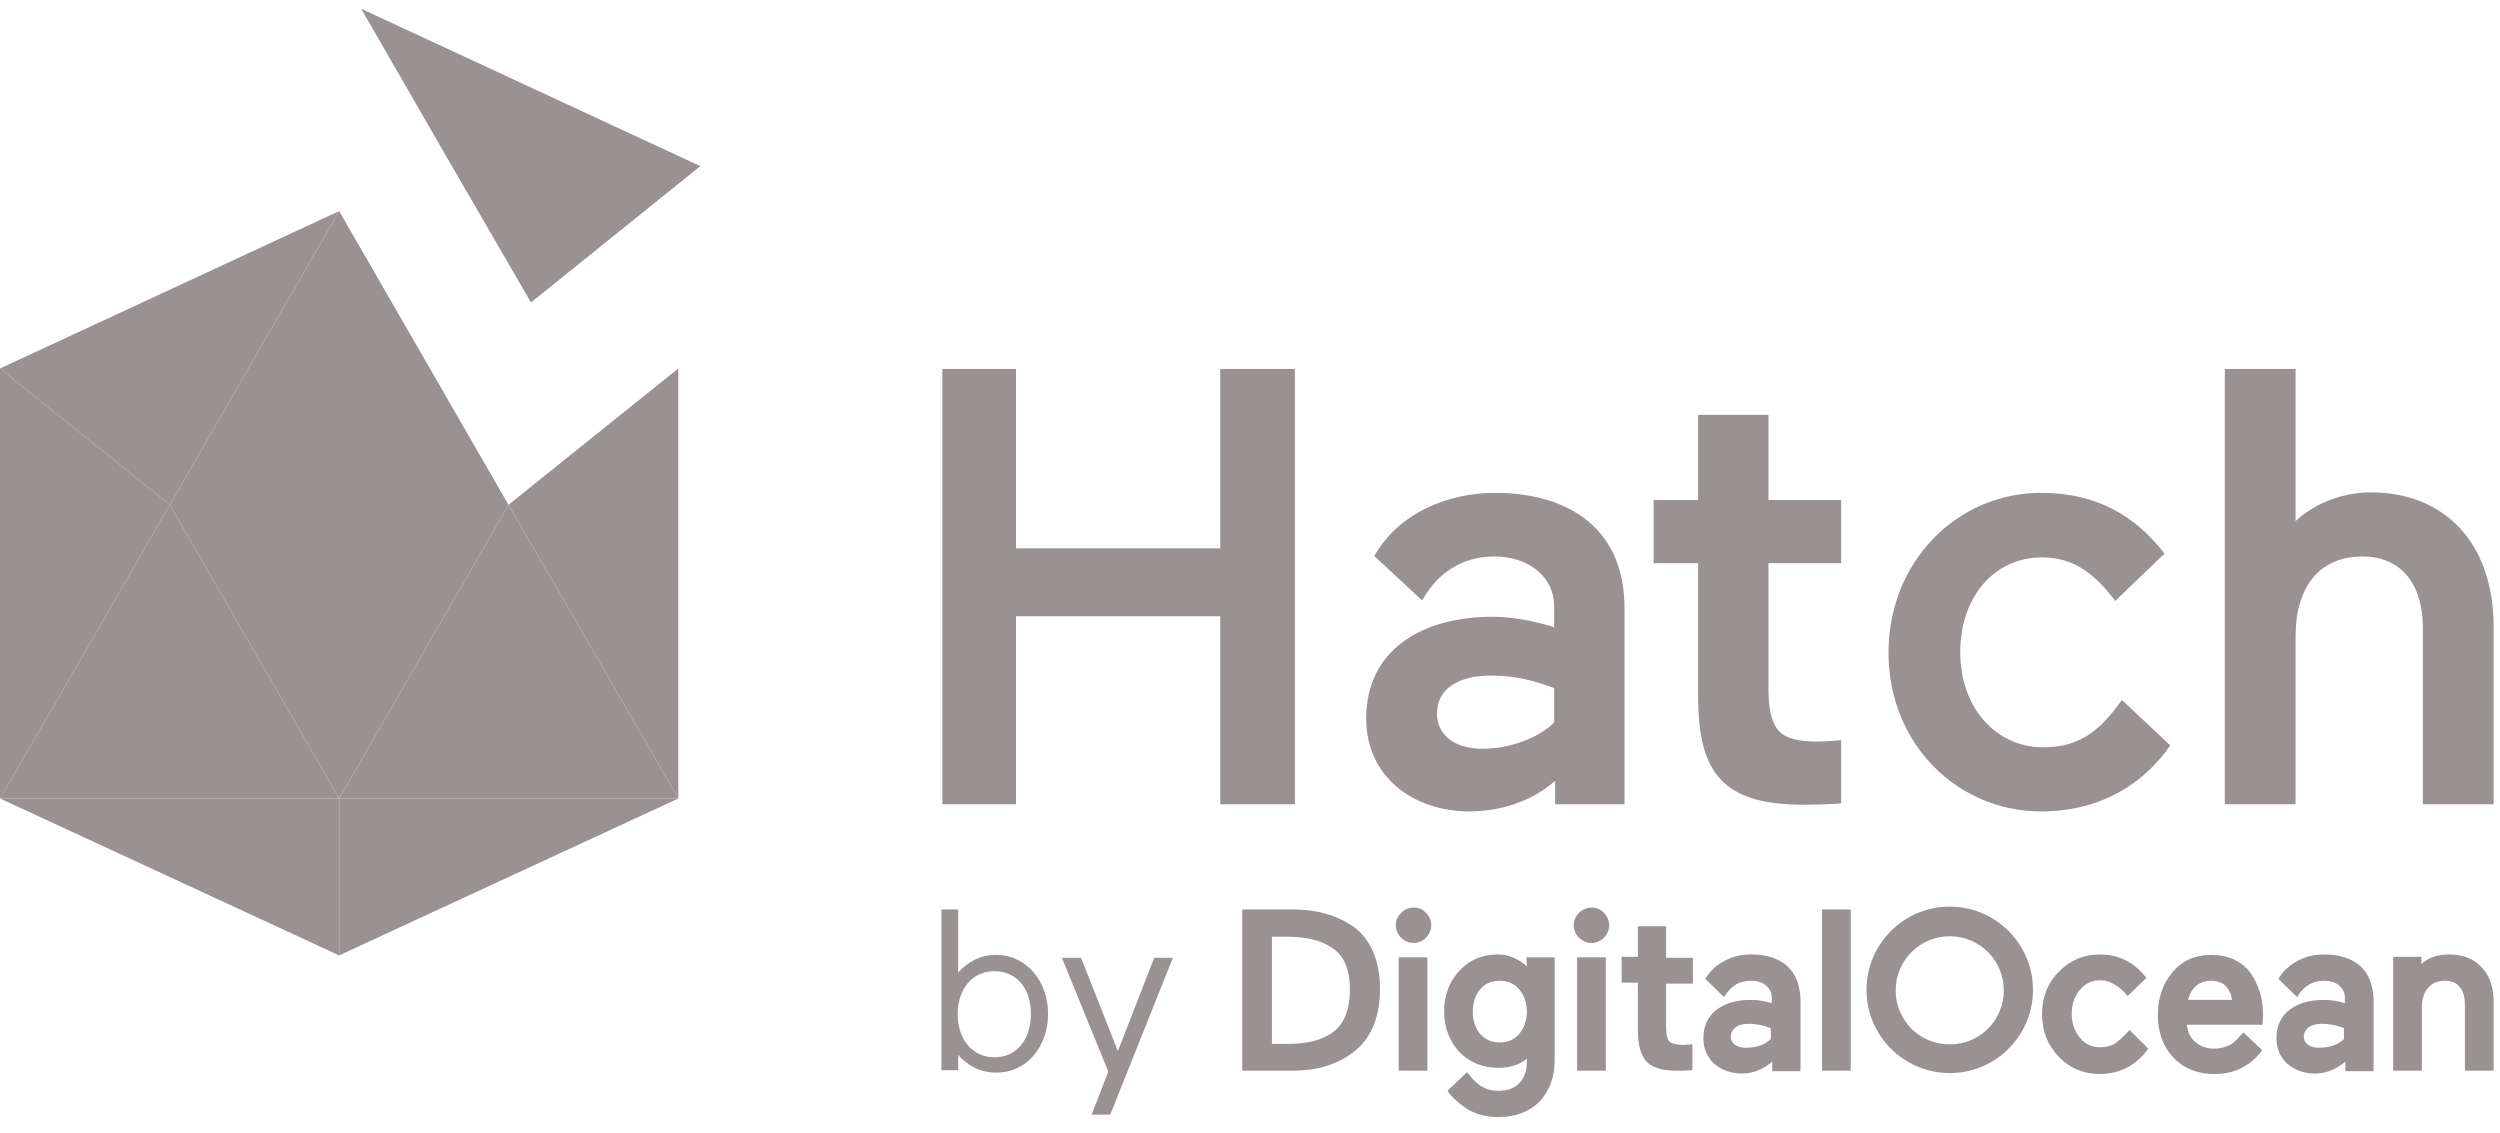
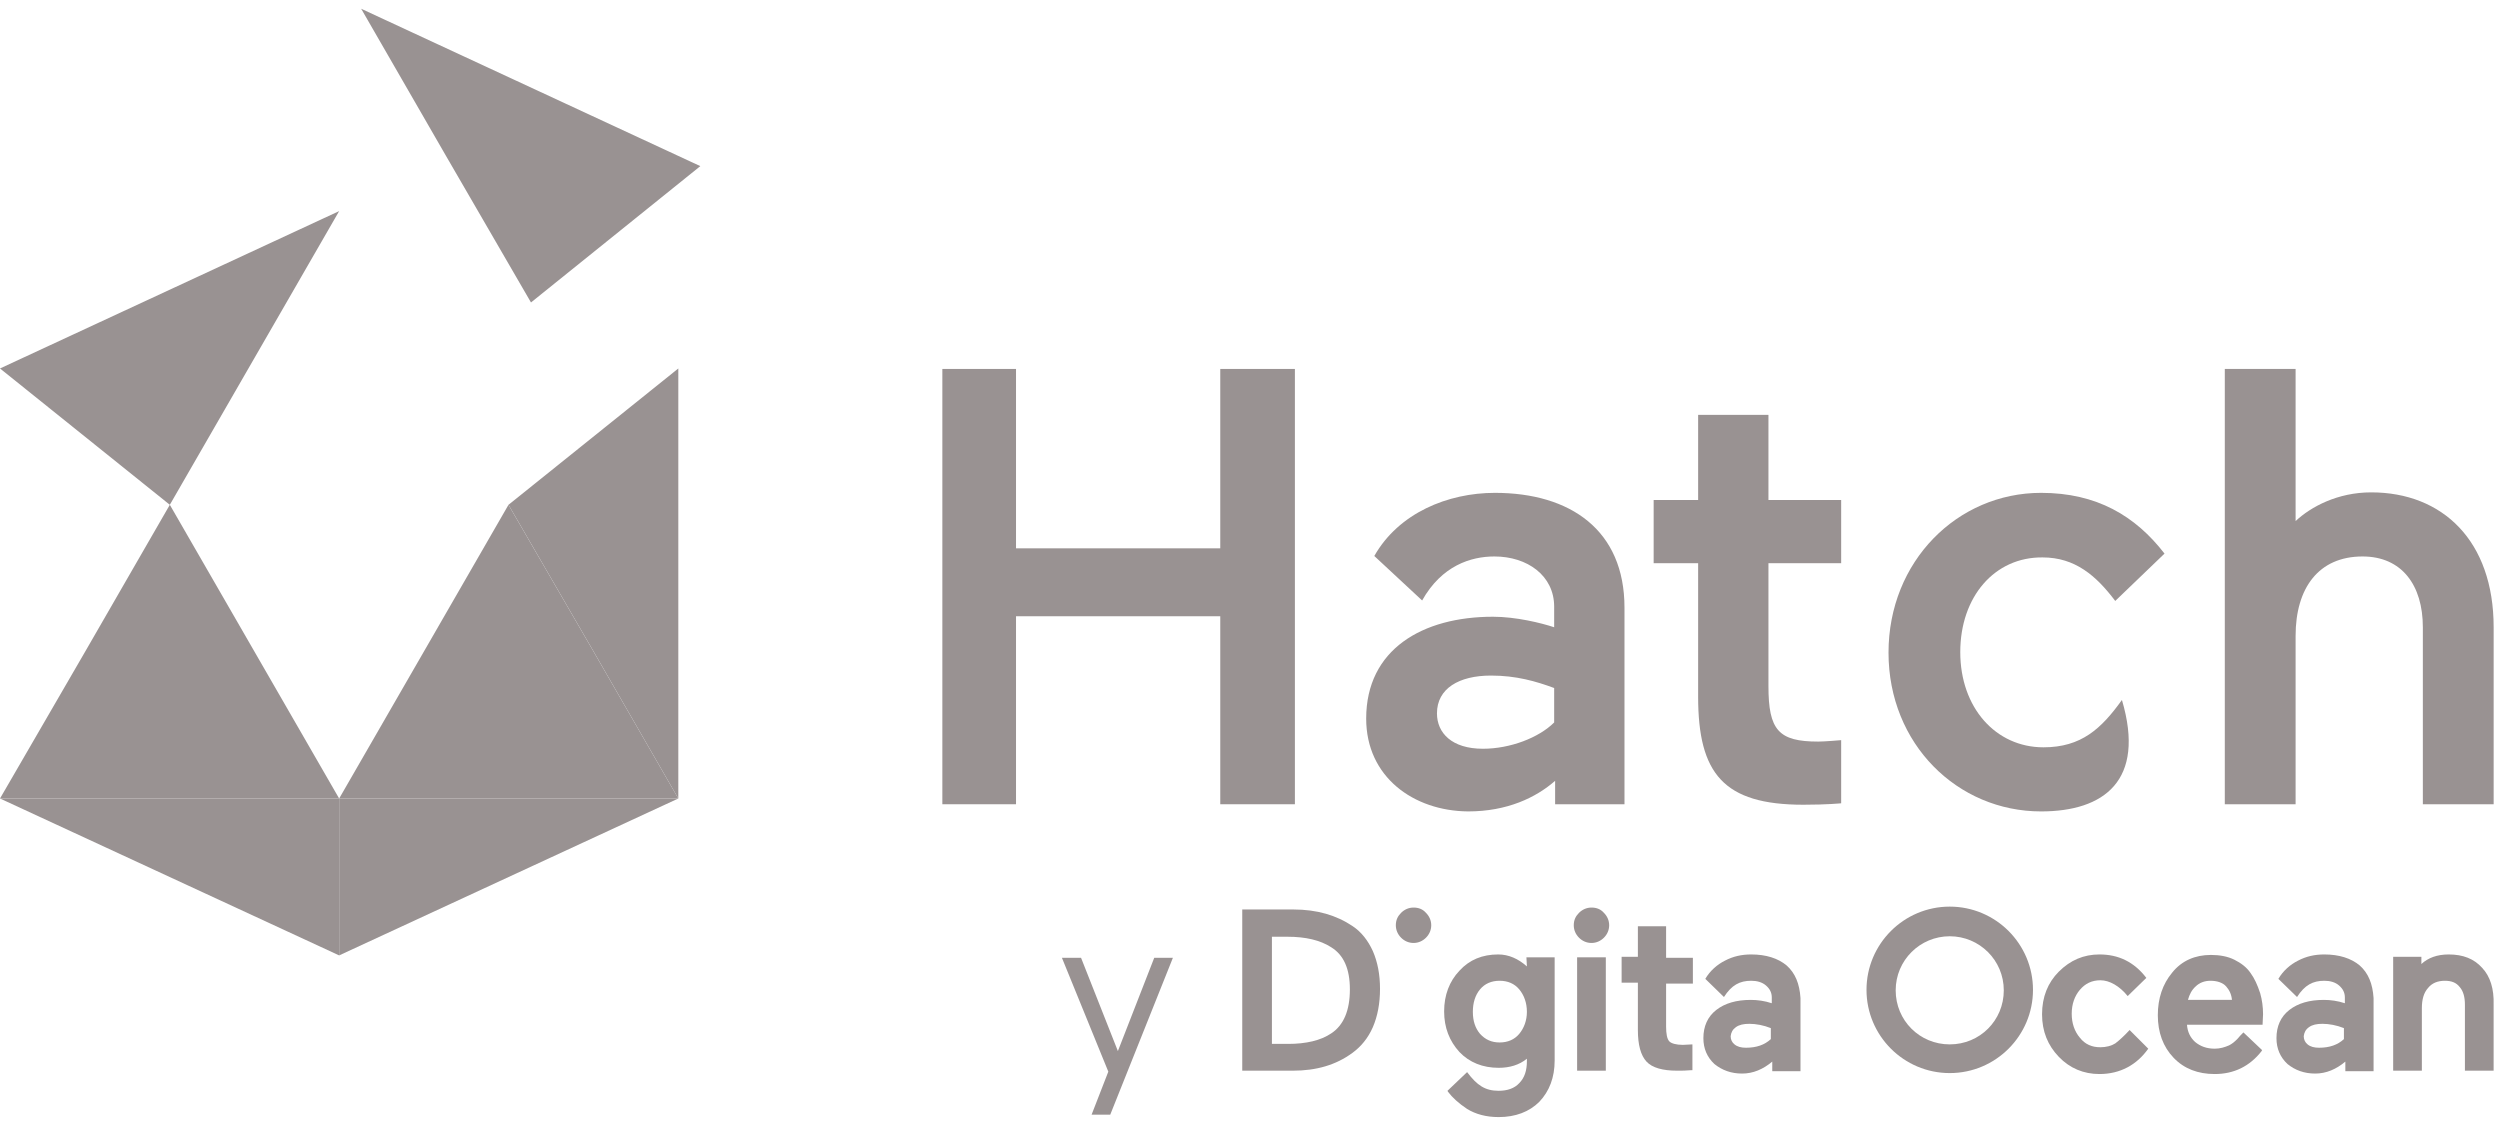
<svg xmlns="http://www.w3.org/2000/svg" width="150" height="68" viewBox="0 0 150 68" fill="none">
  <g id="Hatch">
    <path id="Vector" d="M73.216 36.975H60.961V48.255H56.541V22.137H60.961V32.9H73.216V22.137H77.694V48.255H73.216V36.975Z" fill="#999292" />
    <path id="Vector_2" d="M81.971 43.117C81.971 38.956 85.357 37.004 89.576 37.004C90.954 37.004 92.475 37.377 93.25 37.636V36.401C93.25 34.536 91.643 33.388 89.662 33.388C88.256 33.388 86.505 33.933 85.328 36.028L82.458 33.359C83.922 30.776 86.878 29.571 89.691 29.571C94.226 29.571 97.469 31.809 97.469 36.459V48.255H93.307V46.849C92.159 47.853 90.437 48.685 88.084 48.685C84.812 48.657 81.971 46.619 81.971 43.117ZM88.974 44.925C90.609 44.925 92.331 44.265 93.25 43.347V41.281C92.159 40.879 90.983 40.534 89.461 40.534C87.539 40.534 86.218 41.309 86.218 42.802C86.218 43.978 87.108 44.925 88.974 44.925Z" fill="#999292" />
    <path id="Vector_3" d="M101.888 41.797V33.79H99.219V30.001H101.888V24.892H106.107V30.001H110.47V33.79H106.107V41.166C106.107 43.806 106.709 44.495 109.092 44.495C109.494 44.495 110.47 44.409 110.47 44.409V48.197C110.47 48.197 109.637 48.284 108.202 48.284C103.409 48.284 101.888 46.418 101.888 41.797Z" fill="#999292" />
-     <path id="Vector_4" d="M117.616 39.128C117.616 42.457 119.739 44.839 122.609 44.839C124.877 44.839 126.082 43.72 127.316 41.998L130.215 44.725C128.751 46.849 126.226 48.685 122.466 48.685C117.443 48.685 113.311 44.639 113.311 39.157C113.311 33.675 117.443 29.571 122.466 29.571C125.795 29.571 128.12 30.948 129.871 33.216L126.914 36.057C125.766 34.536 124.504 33.445 122.552 33.445C119.682 33.416 117.616 35.799 117.616 39.128Z" fill="#999292" />
+     <path id="Vector_4" d="M117.616 39.128C117.616 42.457 119.739 44.839 122.609 44.839C124.877 44.839 126.082 43.72 127.316 41.998C128.751 46.849 126.226 48.685 122.466 48.685C117.443 48.685 113.311 44.639 113.311 39.157C113.311 33.675 117.443 29.571 122.466 29.571C125.795 29.571 128.12 30.948 129.871 33.216L126.914 36.057C125.766 34.536 124.504 33.445 122.552 33.445C119.682 33.416 117.616 35.799 117.616 39.128Z" fill="#999292" />
    <path id="Vector_5" d="M137.736 48.255H133.488V22.137H137.736V31.264C138.655 30.403 140.262 29.542 142.271 29.542C146.547 29.542 149.619 32.441 149.619 37.636V48.255H145.371V37.636C145.371 35.11 144.108 33.388 141.754 33.388C139.114 33.388 137.736 35.282 137.736 38.152V48.255Z" fill="#999292" />
-     <path id="Vector_6" d="M10.189 30.288L0 22.108V47.91L5.109 39.099L10.189 30.288Z" fill="#999292" />
    <path id="Vector_7" d="M31.859 18.148L42.019 9.968L21.67 0.525L26.75 9.336L31.859 18.148Z" fill="#999292" />
    <path id="Vector_8" d="M35.619 39.099L40.699 47.91V22.108L30.51 30.288L35.619 39.099Z" fill="#999292" />
    <path id="Vector_9" d="M30.509 47.91H20.35V57.324L40.699 47.91H30.509Z" fill="#999292" />
    <path id="Vector_10" d="M10.189 47.91H0L20.349 57.324V47.91H10.189Z" fill="#999292" />
-     <path id="Vector_11" d="M25.43 21.477L20.349 12.666L15.269 21.477L10.19 30.288L15.269 39.099L20.349 47.91L25.43 39.099L30.509 30.288L25.43 21.477Z" fill="#999292" />
    <path id="Vector_12" d="M15.269 21.477L20.349 12.666L0 22.108L10.189 30.288L15.269 21.477Z" fill="#999292" />
    <path id="Vector_13" d="M30.509 30.288L25.43 39.099L20.35 47.91H30.509H40.699L35.618 39.099L30.509 30.288Z" fill="#999292" />
    <path id="Vector_14" d="M20.349 47.91L15.269 39.099L10.189 30.288L5.109 39.099L0 47.91H10.189H20.349Z" fill="#999292" />
-     <path id="Vector_15" d="M59.785 64.356C58.837 64.356 58.063 63.954 57.489 63.294V64.213H56.484V54.569H57.489V58.358C58.063 57.697 58.837 57.296 59.756 57.296C61.622 57.296 62.885 58.903 62.885 60.826C62.885 62.749 61.65 64.356 59.785 64.356ZM59.67 58.272C58.292 58.272 57.46 59.391 57.46 60.855C57.46 62.29 58.292 63.438 59.67 63.438C61.048 63.438 61.851 62.318 61.851 60.855C61.88 59.391 61.048 58.272 59.67 58.272Z" fill="#999292" />
    <path id="Vector_16" d="M65.495 66.882L66.499 64.299L63.715 57.468H64.863L67.073 63.065L69.254 57.468H70.374L66.614 66.882H65.495Z" fill="#999292" />
    <path id="Vector_17" d="M81.165 55.574C80.189 54.913 79.013 54.569 77.606 54.569H74.535V64.241H77.578C78.984 64.241 80.161 63.897 81.137 63.179C81.653 62.806 82.084 62.29 82.371 61.63C82.657 60.969 82.801 60.194 82.801 59.334C82.801 58.472 82.657 57.726 82.371 57.066C82.084 56.435 81.682 55.918 81.165 55.574ZM76.315 56.205H77.262C78.324 56.205 79.213 56.406 79.874 56.837C80.62 57.296 80.993 58.128 80.993 59.362C80.993 60.625 80.62 61.514 79.874 62.003C79.242 62.433 78.353 62.634 77.291 62.634H76.315V56.205Z" fill="#999292" />
    <path id="Vector_18" d="M84.812 54.454C84.525 54.454 84.267 54.569 84.066 54.77C83.865 54.971 83.75 55.201 83.75 55.516C83.75 55.803 83.865 56.062 84.066 56.263C84.267 56.463 84.525 56.578 84.812 56.578C85.099 56.578 85.357 56.463 85.558 56.263C85.759 56.062 85.874 55.803 85.874 55.516C85.874 55.229 85.759 54.971 85.558 54.77C85.357 54.54 85.099 54.454 84.812 54.454Z" fill="#999292" />
-     <path id="Vector_19" d="M85.644 57.439H83.922V64.241H85.644V57.439Z" fill="#999292" />
    <path id="Vector_20" d="M91.614 57.985C91.097 57.525 90.523 57.267 89.892 57.267C88.945 57.267 88.17 57.583 87.567 58.242C86.965 58.874 86.648 59.707 86.648 60.682C86.648 61.658 86.965 62.462 87.567 63.122C88.17 63.753 88.974 64.069 89.92 64.069C90.581 64.069 91.155 63.897 91.614 63.523V63.667C91.614 64.241 91.47 64.671 91.155 64.988C90.868 65.303 90.437 65.447 89.92 65.447C89.117 65.447 88.629 65.131 88.026 64.327L86.85 65.447L86.878 65.504C87.137 65.849 87.51 66.193 88.026 66.537C88.543 66.853 89.174 67.025 89.92 67.025C90.925 67.025 91.757 66.71 92.36 66.107C92.963 65.475 93.279 64.643 93.279 63.638V57.439H91.585L91.614 57.985ZM91.155 62.031C90.868 62.375 90.466 62.548 89.978 62.548C89.49 62.548 89.117 62.375 88.802 62.031C88.514 61.687 88.371 61.256 88.371 60.711C88.371 60.166 88.514 59.707 88.802 59.362C89.088 59.018 89.49 58.846 89.978 58.846C90.466 58.846 90.868 59.018 91.155 59.362C91.442 59.707 91.614 60.166 91.614 60.711C91.614 61.227 91.442 61.687 91.155 62.031Z" fill="#999292" />
    <path id="Vector_21" d="M96.349 57.439H94.627V64.241H96.349V57.439Z" fill="#999292" />
    <path id="Vector_22" d="M95.488 54.454C95.201 54.454 94.943 54.569 94.741 54.77C94.541 54.971 94.426 55.201 94.426 55.516C94.426 55.803 94.541 56.062 94.741 56.263C94.943 56.463 95.201 56.578 95.488 56.578C95.775 56.578 96.033 56.463 96.234 56.263C96.435 56.062 96.55 55.803 96.55 55.516C96.55 55.229 96.435 54.971 96.234 54.77C96.033 54.54 95.775 54.454 95.488 54.454Z" fill="#999292" />
    <path id="Vector_23" d="M99.966 55.574H98.273V57.41H97.297V58.96H98.273V61.801C98.273 62.692 98.445 63.323 98.79 63.696C99.134 64.069 99.766 64.241 100.627 64.241C100.914 64.241 101.171 64.241 101.458 64.212H101.545V62.663L100.971 62.692C100.569 62.692 100.282 62.605 100.167 62.49C100.023 62.347 99.966 62.031 99.966 61.601V59.018H101.573V57.468H99.966V55.574Z" fill="#999292" />
-     <path id="Vector_24" d="M111.044 54.569H109.322V64.241H111.044V54.569Z" fill="#999292" />
    <path id="Vector_25" d="M127.776 61.801C127.46 62.146 127.145 62.433 126.915 62.605C126.686 62.749 126.369 62.835 126.025 62.835C125.508 62.835 125.107 62.662 124.791 62.261C124.475 61.888 124.303 61.4 124.303 60.825C124.303 60.252 124.475 59.764 124.791 59.391C125.107 59.018 125.508 58.816 126.025 58.816C126.571 58.816 127.173 59.161 127.661 59.764L128.78 58.673C128.034 57.697 127.087 57.267 125.968 57.267C125.021 57.267 124.217 57.611 123.528 58.3C122.868 58.96 122.523 59.821 122.523 60.855C122.523 61.888 122.868 62.72 123.528 63.409C124.188 64.097 125.021 64.442 125.968 64.442C127.202 64.442 128.206 63.897 128.895 62.921L127.776 61.801Z" fill="#999292" />
    <path id="Vector_26" d="M135.037 58.386C134.807 58.042 134.463 57.784 134.061 57.583C133.659 57.382 133.171 57.296 132.655 57.296C131.708 57.296 130.904 57.64 130.33 58.358C129.756 59.047 129.469 59.907 129.469 60.912C129.469 61.945 129.784 62.806 130.416 63.466C131.047 64.127 131.88 64.442 132.884 64.442C134.032 64.442 134.98 63.983 135.697 63.065L135.726 63.007L134.606 61.945C134.491 62.06 134.348 62.203 134.233 62.347C134.061 62.519 133.917 62.634 133.745 62.72C133.487 62.835 133.2 62.921 132.884 62.921C132.397 62.921 132.023 62.778 131.708 62.519C131.421 62.261 131.249 61.916 131.219 61.486H135.754L135.783 60.855C135.783 60.424 135.726 59.994 135.611 59.592C135.439 59.075 135.267 58.702 135.037 58.386ZM131.277 59.994C131.363 59.678 131.506 59.391 131.736 59.19C131.966 58.96 132.282 58.846 132.626 58.846C133.028 58.846 133.372 58.96 133.573 59.19C133.774 59.42 133.889 59.678 133.917 59.994H131.277Z" fill="#999292" />
    <path id="Vector_27" d="M141.582 57.927C141.066 57.496 140.348 57.267 139.458 57.267C138.884 57.267 138.368 57.382 137.879 57.64C137.42 57.87 136.99 58.242 136.703 58.731L136.731 58.759L137.822 59.821C138.281 59.103 138.77 58.846 139.458 58.846C139.803 58.846 140.118 58.931 140.348 59.133C140.577 59.333 140.692 59.563 140.692 59.85V60.194C140.262 60.051 139.831 59.994 139.429 59.994C138.568 59.994 137.879 60.194 137.363 60.596C136.846 60.998 136.588 61.572 136.588 62.29C136.588 62.921 136.818 63.438 137.248 63.84C137.707 64.212 138.253 64.414 138.913 64.414C139.573 64.414 140.175 64.155 140.721 63.696V64.27H142.414V59.879C142.357 59.018 142.099 58.386 141.582 57.927ZM138.54 61.629C138.74 61.486 138.999 61.429 139.344 61.429C139.745 61.429 140.205 61.514 140.635 61.687V62.347C140.262 62.692 139.774 62.864 139.142 62.864C138.855 62.864 138.626 62.806 138.453 62.662C138.31 62.548 138.224 62.375 138.224 62.175C138.253 61.945 138.338 61.773 138.54 61.629Z" fill="#999292" />
    <path id="Vector_28" d="M148.929 58.07C148.44 57.525 147.781 57.267 146.92 57.267C146.231 57.267 145.685 57.468 145.283 57.841V57.41H143.59V64.241H145.312V60.481C145.312 59.965 145.427 59.563 145.685 59.276C145.915 58.989 146.259 58.846 146.69 58.846C147.092 58.846 147.379 58.96 147.579 59.218C147.809 59.477 147.895 59.85 147.895 60.281V64.241H149.617V60.281C149.646 59.333 149.416 58.587 148.929 58.07Z" fill="#999292" />
    <path id="Vector_29" d="M107.197 57.927C106.68 57.496 105.963 57.267 105.073 57.267C104.499 57.267 103.982 57.382 103.495 57.64C103.036 57.87 102.605 58.242 102.318 58.731L102.347 58.759L103.437 59.821C103.897 59.103 104.384 58.846 105.073 58.846C105.417 58.846 105.733 58.931 105.963 59.133C106.193 59.333 106.307 59.563 106.307 59.85V60.194C105.877 60.051 105.446 59.994 105.045 59.994C104.184 59.994 103.495 60.194 102.978 60.596C102.462 60.998 102.203 61.572 102.203 62.29C102.203 62.921 102.432 63.438 102.863 63.84C103.323 64.212 103.867 64.414 104.528 64.414C105.188 64.414 105.791 64.155 106.336 63.696V64.27H108.029V59.879C107.972 59.018 107.713 58.386 107.197 57.927ZM104.154 61.629C104.356 61.486 104.614 61.429 104.958 61.429C105.36 61.429 105.819 61.514 106.25 61.687V62.347C105.877 62.692 105.389 62.864 104.758 62.864C104.471 62.864 104.241 62.806 104.069 62.662C103.925 62.548 103.839 62.375 103.839 62.175C103.867 61.945 103.954 61.773 104.154 61.629Z" fill="#999292" />
    <path id="Vector_30" d="M116.985 64.385C114.229 64.385 111.99 62.146 111.99 59.391C111.99 56.636 114.229 54.397 116.985 54.397C119.74 54.397 121.979 56.636 121.979 59.391C121.979 62.146 119.74 64.385 116.985 64.385ZM116.985 56.176C115.205 56.176 113.741 57.611 113.741 59.42C113.741 61.227 115.176 62.663 116.985 62.663C118.792 62.663 120.227 61.227 120.227 59.42C120.227 57.611 118.764 56.176 116.985 56.176Z" fill="#999292" />
  </g>
</svg>